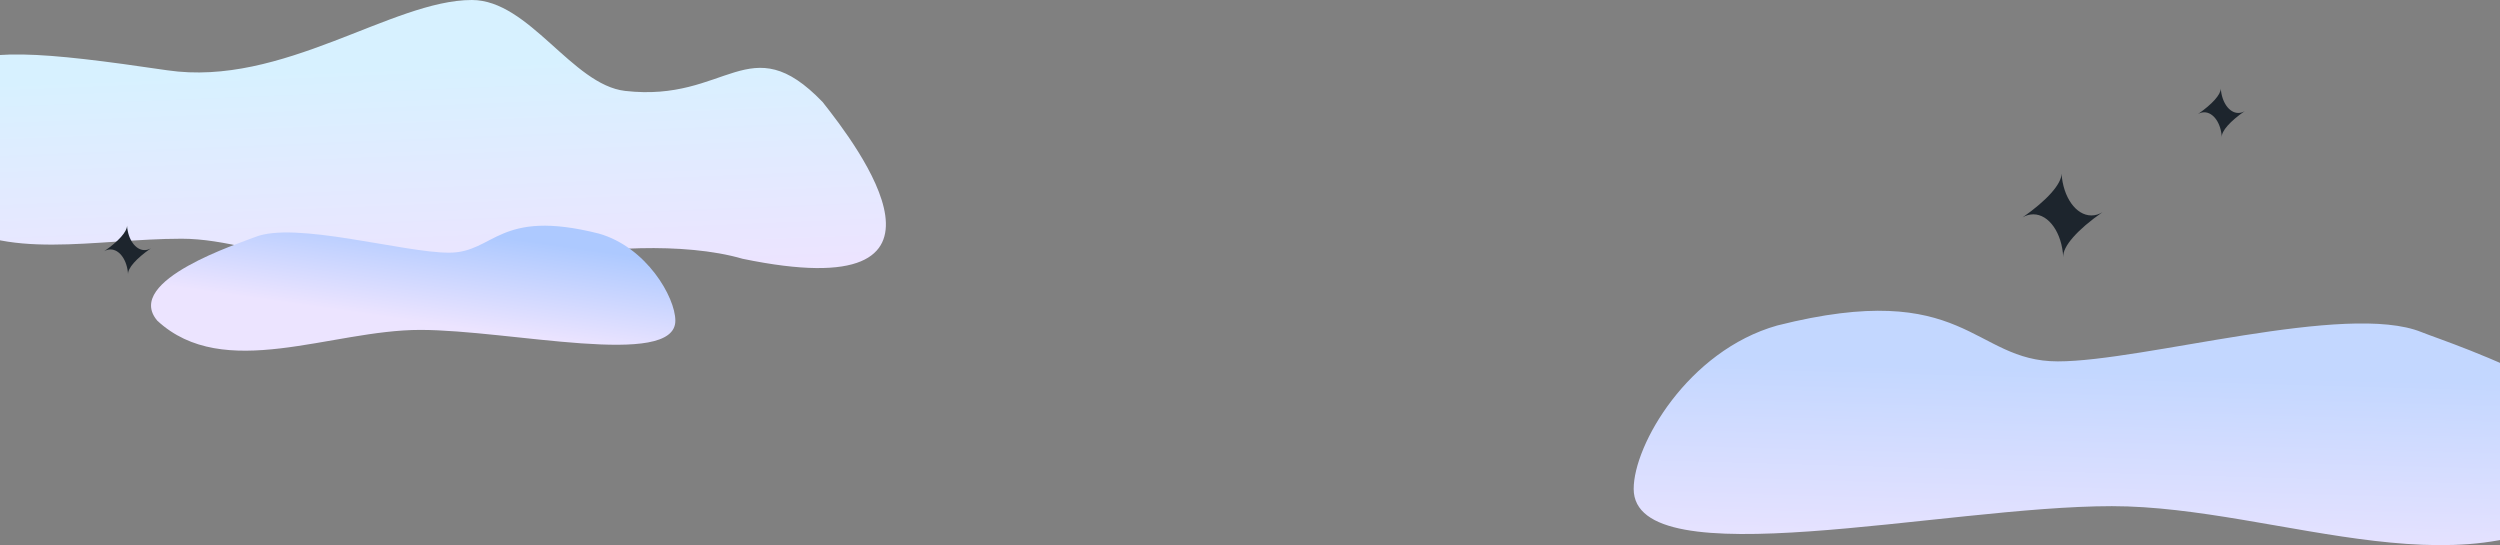
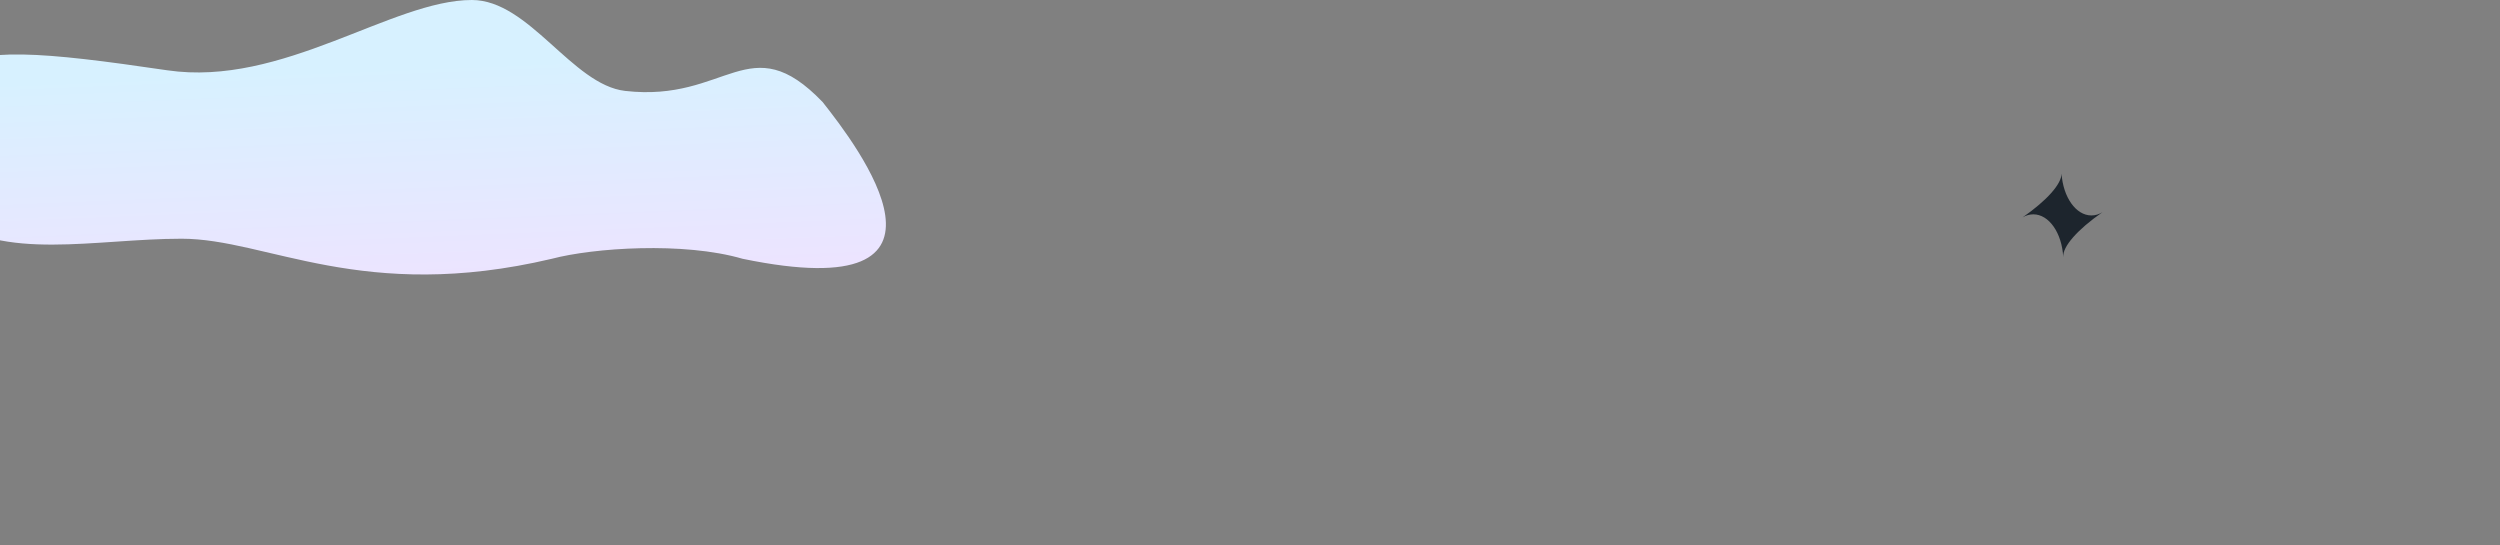
<svg xmlns="http://www.w3.org/2000/svg" width="1440" height="314" viewBox="0 0 1440 314" fill="none">
  <rect x="0" y="0" width="1440" height="314" fill="#808080" stroke="none" />
-   <path d="M1500.24 281.6C1428.39 348.158 1312.99 291.546 1216.43 291.546C1119.87 291.546 941 333.569 941 281.6C941 256.197 972.257 202.059 1023.63 187.5C1132.6 159.96 1135.93 208.156 1185.29 208.156C1234.66 208.156 1351.75 173.73 1394.86 191.326C1410.21 197.594 1537.36 237.993 1500.24 281.6Z" fill="url(#paint0_linear_14847_309179)" />
  <path d="M-32.226 40.483C-9.726 26.999 23.266 29.739 96.305 40.483C162.745 50.257 225.81 -0.001 271.805 -0.001C304.788 -0.001 329.567 48.859 360.066 52.365C418.856 59.123 431.566 14.865 473.805 58.74C493.751 83.966 565.469 177.566 427.774 149.066C393.774 139.133 341.678 142.752 317.805 149.066C208.831 174.77 153.942 137.499 104.579 137.499C55.216 137.499 1.45 150.879 -32.226 124.499C-83.926 83.999 -47.543 49.663 -32.226 40.483Z" fill="url(#paint1_linear_14847_309179)" />
-   <path d="M87 142.973C78.468 148.875 73.522 154.513 73.752 158C73.743 157.991 73.743 157.981 73.743 157.972C73.301 149.965 68.947 143.682 63.639 143.682C62.358 143.682 61.13 144.049 60 144.716C68.285 138.972 73.16 133.491 73.178 130C73.699 137.896 78.026 144.058 83.282 144.058C84.598 144.058 85.852 143.673 87 142.973Z" fill="#1D252D" />
-   <path d="M1293 63.973C1284.47 69.875 1279.52 75.513 1279.75 79C1279.74 78.991 1279.74 78.981 1279.74 78.972C1279.3 70.965 1274.95 64.682 1269.64 64.682C1268.36 64.682 1267.13 65.049 1266 65.716C1274.28 59.972 1279.16 54.491 1279.18 51C1279.7 58.896 1284.03 65.058 1289.28 65.058C1290.6 65.058 1291.85 64.673 1293 63.973Z" fill="#1D252D" />
  <path d="M1211 122.239C1196.46 132.358 1188.04 142.023 1188.43 148C1188.41 147.984 1188.41 147.968 1188.41 147.952C1187.66 134.226 1180.24 123.456 1171.2 123.456C1169.02 123.456 1166.93 124.083 1165 125.228C1179.11 115.38 1187.42 105.985 1187.45 100C1188.34 113.536 1195.71 124.099 1204.67 124.099C1206.91 124.099 1209.04 123.44 1211 122.239Z" fill="#1D252D" />
-   <path d="M90.607 184.72C128.945 220.218 190.519 190.025 242.04 190.025C293.561 190.025 389 212.437 389 184.72C389 171.172 372.322 142.298 344.912 134.533C286.767 119.845 284.991 145.55 258.653 145.55C232.314 145.55 169.838 127.189 146.836 136.574C138.642 139.917 70.8 161.463 90.607 184.72Z" fill="url(#paint2_linear_14847_309179)" />
  <defs>
    <linearGradient id="paint0_linear_14847_309179" x1="1204" y1="214" x2="1200.68" y2="331.341" gradientUnits="userSpaceOnUse">
      <stop stop-color="#C3D7FF" />
      <stop offset="0.992" stop-color="#ECE4FF" />
    </linearGradient>
    <linearGradient id="paint1_linear_14847_309179" x1="289" y1="35.499" x2="294" y2="158" gradientUnits="userSpaceOnUse">
      <stop stop-color="#D7F1FF" />
      <stop offset="1" stop-color="#ECE4FF" />
    </linearGradient>
    <linearGradient id="paint2_linear_14847_309179" x1="365.135" y1="147.349" x2="357.331" y2="202.001" gradientUnits="userSpaceOnUse">
      <stop stop-color="#ADC9FF" />
      <stop offset="1" stop-color="#ECE4FF" />
    </linearGradient>
  </defs>
</svg>